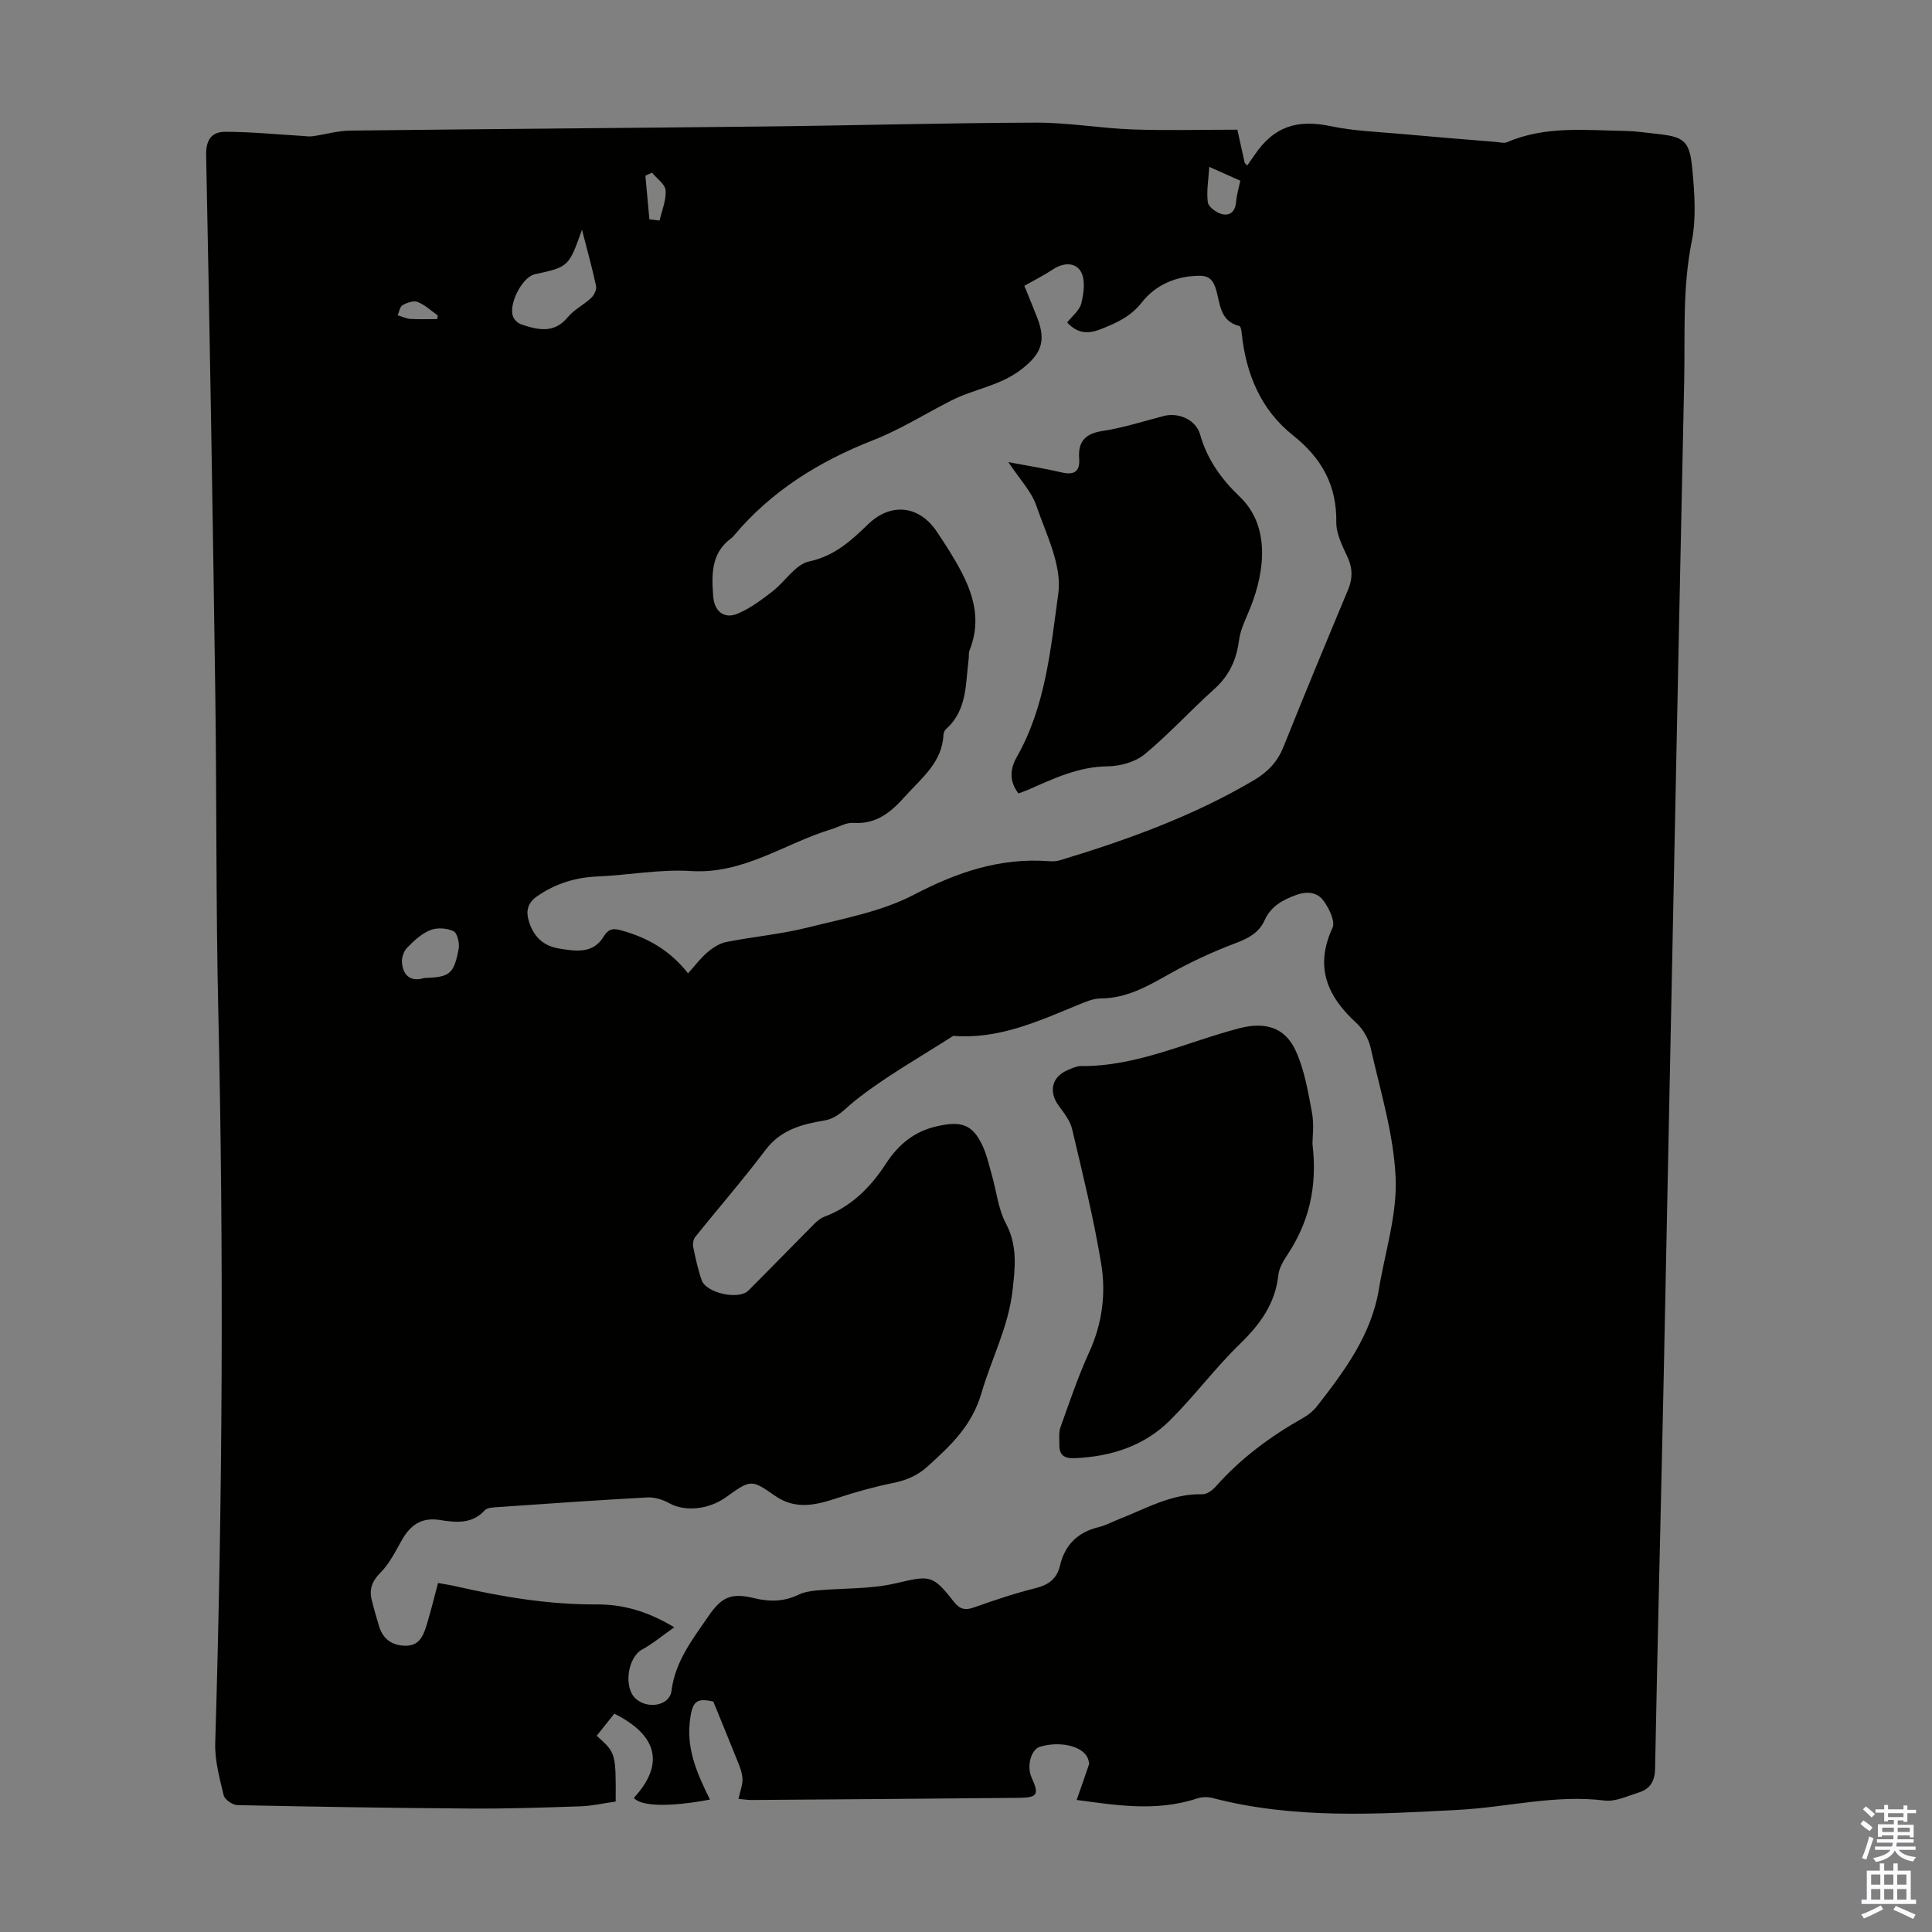
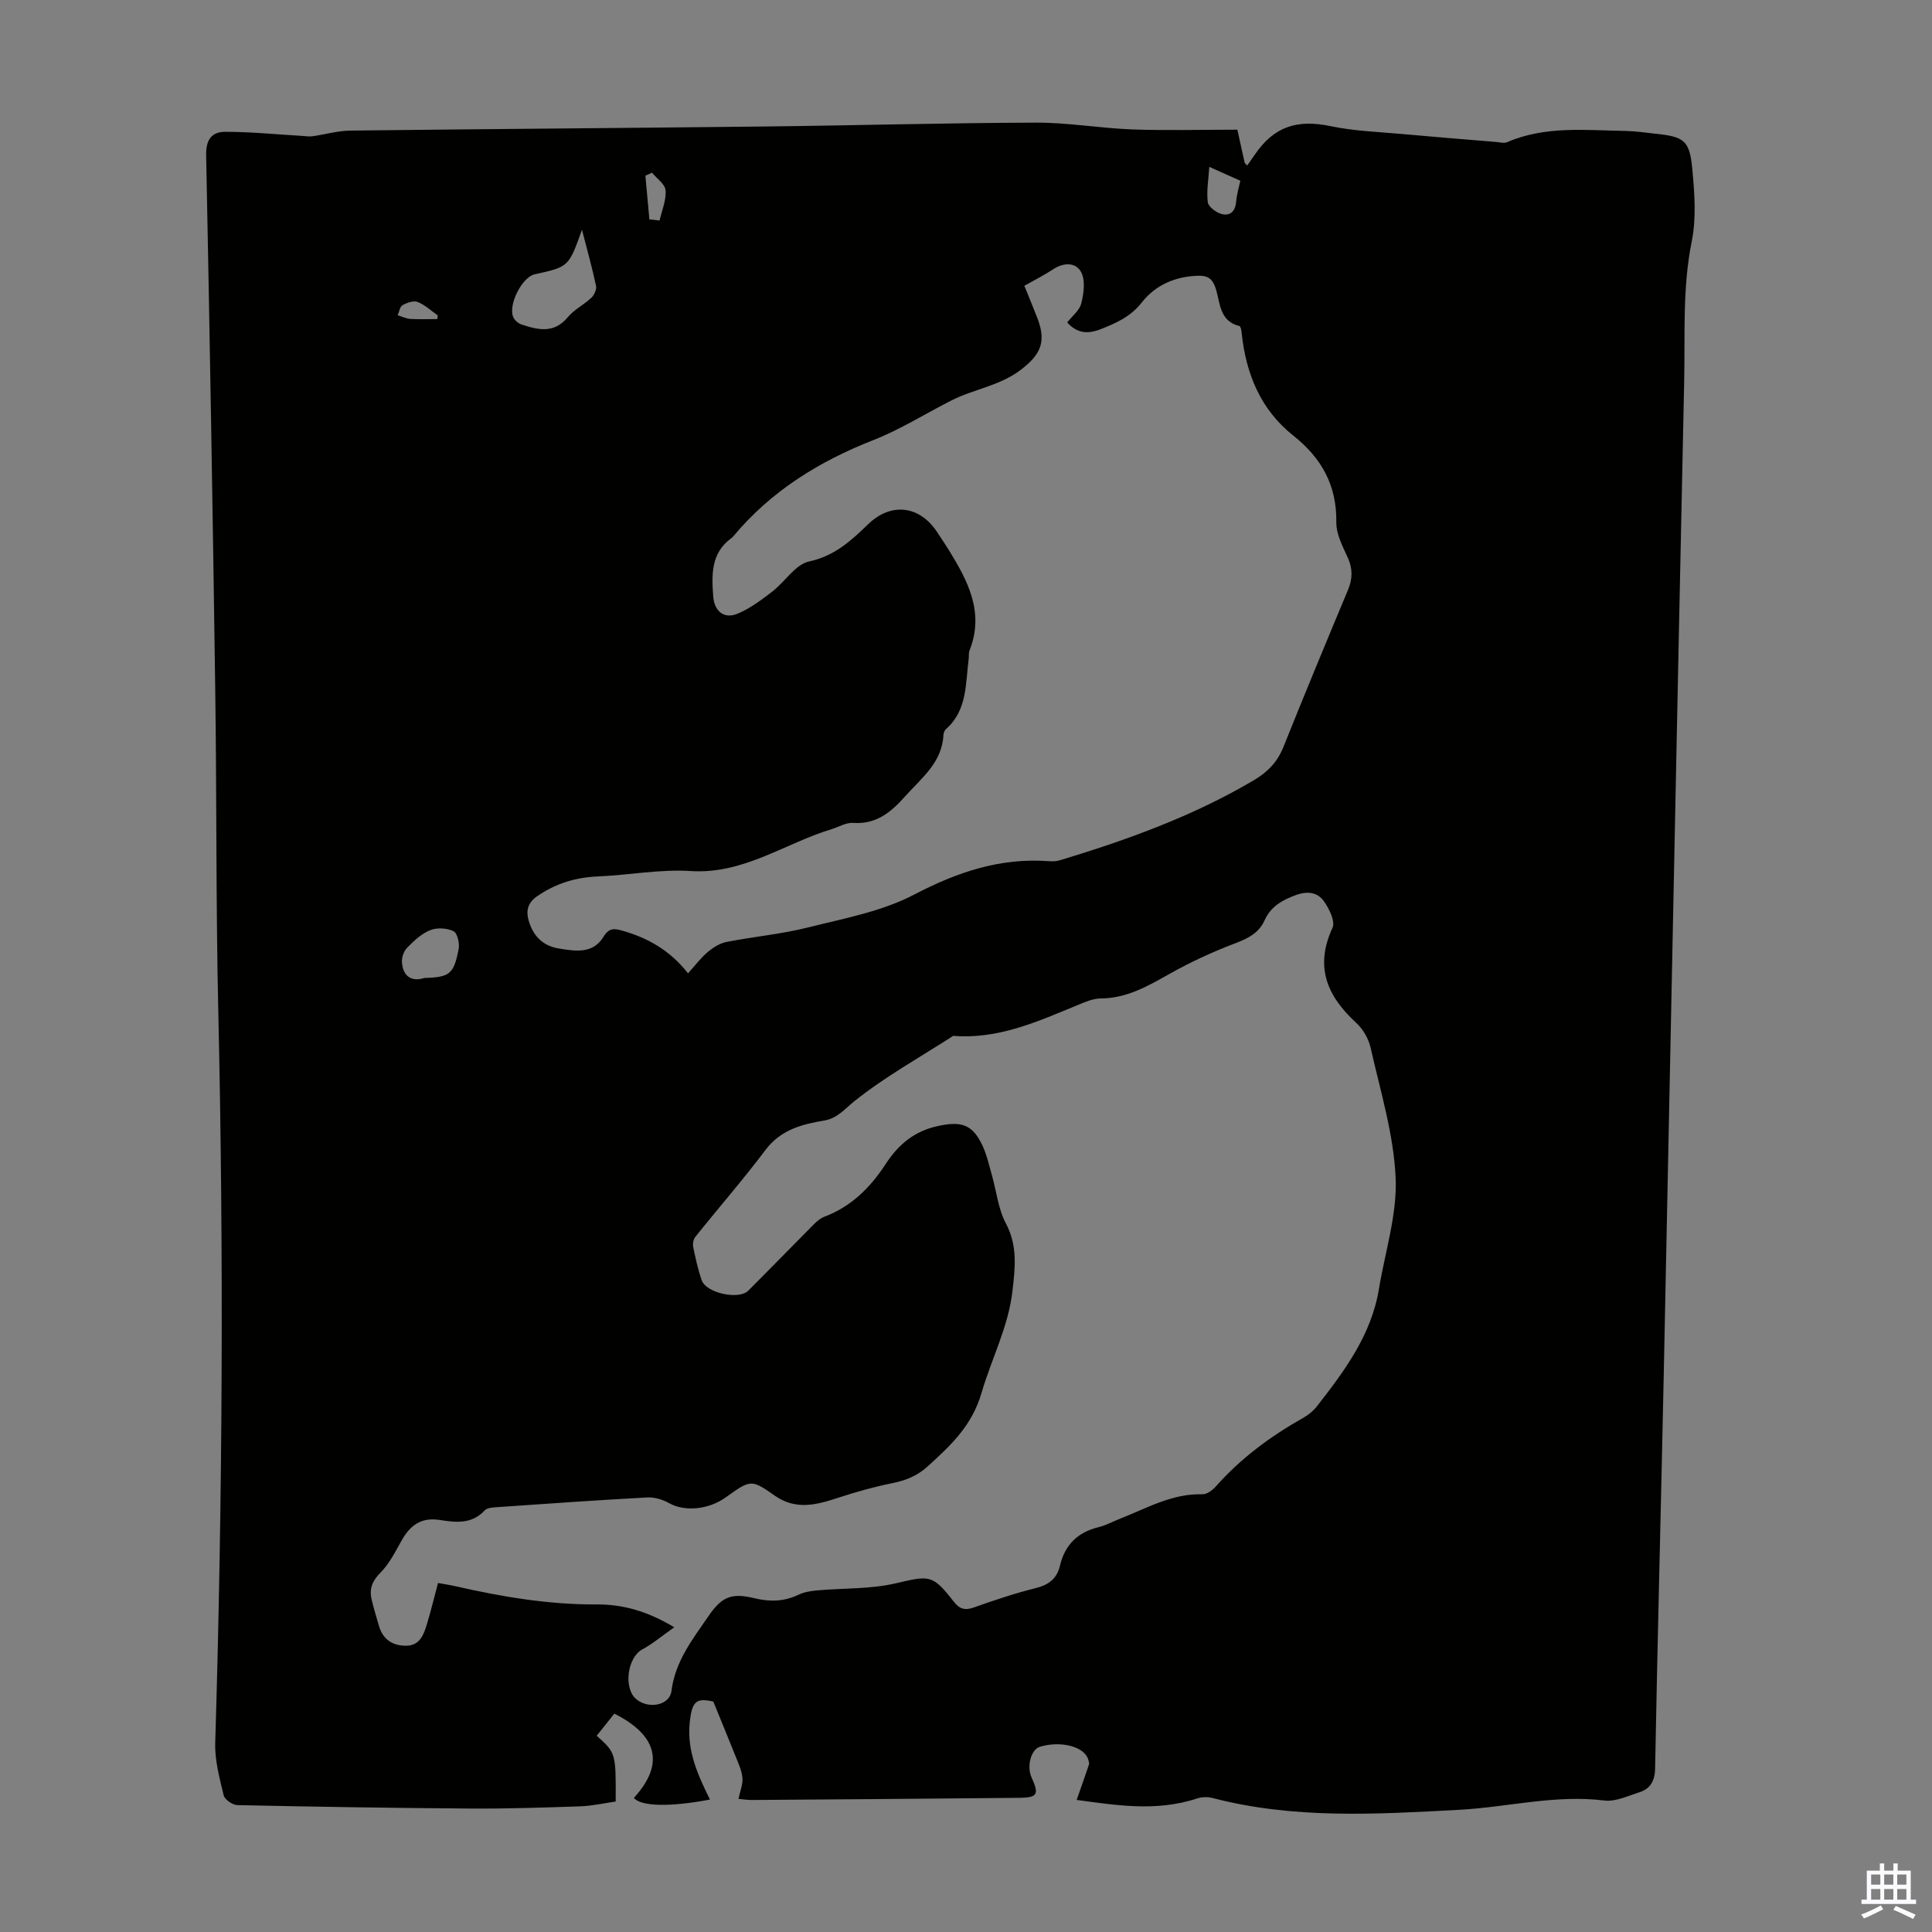
<svg xmlns="http://www.w3.org/2000/svg" enable-background="new 0 0 400 400" viewBox="0 0 400 400">
  <rect x="0" y="0" width="400" height="400" fill="#808080" stroke="none" />
  <g fill="#010100">
    <path d="m256.18 26.85c.49 2.24.99 4.53 1.51 6.82.04.16.25.28.54.59.53-.76 1.03-1.46 1.52-2.18 3.99-5.89 8.79-7.43 15.81-5.95 4.75 1 9.69 1.16 14.55 1.6 6.54.6 13.09 1.12 19.64 1.66.76.06 1.65.33 2.28.05 7.92-3.43 16.25-2.46 24.5-2.33 2.12.04 4.23.36 6.35.59 5.79.61 6.94 1.39 7.49 7.25.46 4.97.86 10.19-.11 15.01-1.96 9.68-1.36 19.39-1.57 29.08-1.47 68.39-2.8 136.78-4.22 205.16-.57 27.31-1.29 54.62-1.8 81.93-.05 2.71-1.03 4.25-3.39 4.99-2.32.73-4.82 1.94-7.09 1.66-10.18-1.27-20.05 1.38-30.07 1.92-17.1.92-34.2 1.96-51.06-2.44-.99-.26-2.21-.24-3.18.08-8.61 2.86-17.16 1.34-24.97.32.91-2.61 1.76-4.96 2.55-7.34.09-.28-.05-.67-.14-.99-.75-2.7-5.63-4-10.02-2.68-1.84.55-2.78 4.04-1.72 6.37 1.59 3.48 1.23 4.16-2.52 4.2-18.47.18-36.94.32-55.4.45-.85.01-1.7-.14-2.76-.23.33-1.64.95-3.06.81-4.41-.16-1.59-.92-3.14-1.52-4.66-1.39-3.5-2.84-6.98-4.51-11.08-3.49-.78-4.43-.17-4.89 4.46-.58 5.79 1.73 10.84 4.2 15.83-8.29 1.57-14.3 1.44-15.75-.35 6.33-6.9 5.02-12.89-4.05-17.44-1.19 1.49-2.42 3.03-3.65 4.58 3.98 3.57 3.98 3.57 3.93 13.62-2.37.33-4.83.9-7.31.99-7.58.26-15.16.51-22.74.46-16.1-.11-32.19-.37-48.28-.71-.99-.02-2.62-1.15-2.83-2.03-.85-3.55-1.86-7.22-1.75-10.81 1.53-50.59 1.78-101.18.63-151.79-.5-21.94-.31-43.89-.62-65.83-.52-37.05-1.14-74.1-1.89-111.15-.07-3.24 1.2-4.83 3.94-4.83 5.28 0 10.55.53 15.82.84.75.04 1.52.18 2.25.08 2.61-.36 5.2-1.14 7.8-1.17 28.54-.34 57.08-.53 85.62-.85 18.8-.21 37.59-.74 56.39-.8 6.67-.02 13.34 1.17 20.03 1.41 7.1.25 14.24.05 21.65.05zm-116.59 310.06c-2.58 1.82-4.47 3.43-6.61 4.58-3.08 1.65-3.97 8.06-1.23 10.32 2.55 2.11 6.9 1.27 7.27-1.71.76-6.12 4.34-10.66 7.62-15.44 2.77-4.04 4.72-4.95 9.59-3.76 3.2.78 6.13.69 9.12-.74 1.17-.56 2.56-.77 3.88-.89 5.38-.48 10.92-.24 16.13-1.44 7.05-1.63 7.65-1.96 12.07 3.73 1.25 1.6 2.33 1.91 4.22 1.24 4.21-1.5 8.46-2.92 12.79-4 2.7-.67 4.39-1.98 5.01-4.63 1.02-4.31 3.65-6.93 7.97-7.98 1.5-.36 2.91-1.14 4.36-1.71 5.58-2.18 10.87-5.29 17.19-5.11.91.03 2.07-.85 2.76-1.62 5.18-5.86 11.35-10.4 18.12-14.22 1.04-.59 2.05-1.41 2.79-2.35 5.72-7.33 11.28-14.77 12.85-24.3 1.27-7.69 3.8-15.44 3.46-23.06-.4-9.03-3.18-17.98-5.18-26.91-.42-1.86-1.57-3.85-2.98-5.14-6.03-5.54-8.65-11.6-4.91-19.67.61-1.33-.69-4-1.81-5.55-1.28-1.77-3.29-2.13-5.7-1.26-2.88 1.05-5.24 2.36-6.54 5.23-1.19 2.63-3.38 3.75-6.04 4.76-4.67 1.77-9.26 3.88-13.61 6.33-4.52 2.54-8.88 5.08-14.3 5.11-1.6.01-3.26.75-4.79 1.38-8.26 3.4-16.44 7.12-25.73 6.36-6.88 4.43-14.1 8.44-20.46 13.52-2.04 1.63-3.52 3.57-6.28 4.02-4.66.77-9.01 1.93-12.15 6.11-4.64 6.16-9.72 11.98-14.54 18.01-.4.5-.54 1.46-.4 2.12.48 2.3.98 4.61 1.75 6.82.92 2.65 7.66 4.13 9.64 2.16 4.57-4.57 9.07-9.2 13.62-13.78.61-.62 1.35-1.23 2.14-1.53 5.58-2.1 9.54-6.07 12.71-10.94 2.59-3.97 5.83-6.74 10.71-7.82 4.87-1.07 7.26-.44 9.36 4.14.88 1.91 1.33 4.02 1.91 6.05.95 3.33 1.3 6.96 2.88 9.94 2.47 4.64 1.92 9.26 1.37 14.01-.85 7.42-4.35 14.04-6.39 21.05-2 6.87-6.37 10.89-11.13 15.23-2.19 2-4.54 2.93-7.35 3.5-3.8.77-7.57 1.83-11.26 3.04-4.47 1.47-8.72 2.6-13.09-.46-4.9-3.44-4.99-3.31-10.12.35-3.66 2.61-8.56 2.99-11.7 1.23-1.34-.75-3.06-1.28-4.57-1.2-10.27.55-20.54 1.28-30.8 1.99-.98.07-2.3.09-2.86.69-2.7 2.93-6.05 2.49-9.34 1.98-3.8-.59-6.09 1.11-7.84 4.22-1.31 2.32-2.54 4.83-4.38 6.67-1.73 1.74-2.38 3.39-1.84 5.62.44 1.84.99 3.65 1.52 5.47.85 2.88 2.99 4.14 5.78 4.05 2.76-.09 3.53-2.43 4.18-4.6.82-2.74 1.5-5.52 2.26-8.38 1.47.27 2.57.43 3.66.68 9.61 2.19 19.29 3.82 29.21 3.76 5.31-.02 10.38 1.33 16.03 4.73zm2.86-135.39c1.46-1.61 2.6-3.16 4.04-4.38 1.12-.95 2.53-1.85 3.93-2.12 5.59-1.1 11.32-1.61 16.83-2.99 7.45-1.87 15.29-3.3 21.99-6.8 8.95-4.67 17.85-7.69 27.93-6.93.76.06 1.59.02 2.31-.2 13.93-4.22 27.58-9.14 40.18-16.6 2.77-1.64 4.83-3.76 6.06-6.85 4.36-10.88 8.85-21.71 13.37-32.52.97-2.33.99-4.41-.07-6.73-1.06-2.31-2.38-4.84-2.35-7.25.11-7.67-3.03-13.3-8.95-18-6.71-5.33-9.77-12.77-10.64-21.18-.05-.52-.2-1.4-.47-1.47-4.28-1.04-3.95-5-4.98-7.98-.63-1.81-1.59-2.45-3.39-2.43-4.77.07-8.99 1.9-11.8 5.48-2.32 2.95-5.15 4.23-8.36 5.51-2.72 1.1-4.96 1.06-7.13-1.32 1.01-1.29 2.56-2.48 2.92-3.95.51-2.08.88-4.76-.03-6.47-1.13-2.1-3.67-2.02-5.88-.54-1.84 1.22-3.83 2.21-5.88 3.37.97 2.41 1.88 4.55 2.71 6.72 1.89 4.92.64 7.52-3.36 10.61-4.38 3.39-9.77 4.03-14.47 6.42-5.38 2.73-10.54 6-16.13 8.19-11.24 4.41-21.14 10.53-28.93 19.84-.14.17-.3.34-.48.47-4.29 3.1-4.08 7.69-3.75 12.13.22 2.87 2.14 4.73 5.08 3.49 2.57-1.08 4.9-2.84 7.14-4.56 2.63-2.02 4.76-5.61 7.61-6.23 5.27-1.14 8.67-4.26 12.2-7.68 4.79-4.65 10.73-3.93 14.37 1.67.79 1.22 1.62 2.41 2.38 3.65 3.95 6.41 7.41 12.92 4.27 20.81-.2.5-.09 1.11-.16 1.66-.68 5.14-.24 10.63-4.69 14.58-.3.27-.52.79-.54 1.2-.27 5.73-4.52 8.92-7.92 12.72-2.94 3.29-5.97 5.85-10.78 5.51-1.45-.1-2.97.85-4.46 1.3-9.68 2.93-18.2 9.37-29.15 8.67-6.38-.41-12.85.85-19.29 1.12-4.62.2-8.74 1.48-12.54 4.11-1.91 1.32-2.31 3-1.76 4.94.88 3.12 2.81 5.28 6.19 5.85 3.5.58 7.14 1.2 9.34-2.43 1.13-1.86 2.26-1.71 3.87-1.25 5.34 1.51 9.92 4.12 13.62 8.84zm-21.96-153.96c-2.74 7.69-2.74 7.69-9.78 9.23-2.65.58-5.61 6.45-4.41 8.94.29.61 1 1.22 1.64 1.44 3.42 1.13 6.75 1.97 9.62-1.5 1.32-1.6 3.35-2.58 4.88-4.03.59-.56 1.12-1.73.96-2.47-.78-3.67-1.8-7.31-2.91-11.61zm-32.65 154.92c5.27-.15 6.13-.8 7.12-6.01.22-1.18-.27-3.3-1.07-3.68-1.36-.65-3.42-.78-4.82-.21-1.8.72-3.37 2.2-4.77 3.63-.7.71-1.16 2.04-1.08 3.03.25 3.25 2.32 3.98 4.62 3.24zm168.96-165.06c-2.23-.99-4.07-1.81-6.43-2.87-.16 2.56-.6 4.98-.31 7.31.11.94 1.68 2.11 2.8 2.43 1.72.49 2.87-.42 3.06-2.45.15-1.72.67-3.42.88-4.42zm-122.35 8c.7.08 1.41.16 2.11.24.47-2.09 1.4-4.22 1.24-6.26-.1-1.28-1.82-2.44-2.81-3.65-.46.21-.91.42-1.37.63.28 3.02.55 6.03.83 9.04zm-43.91 20.64c.03-.25.06-.51.09-.76-1.37-.96-2.64-2.18-4.16-2.78-.85-.34-2.21.15-3.12.66-.56.31-.69 1.37-1.02 2.09.88.26 1.75.7 2.65.76 1.85.11 3.7.03 5.56.03z" />
-     <path d="m271.73 236.8c1.1 9.25-.87 16.54-5.33 23.21-.79 1.19-1.58 2.59-1.73 3.97-.64 5.91-3.75 10.18-7.92 14.23-5.12 4.97-9.42 10.77-14.48 15.82-5.37 5.36-12.24 7.55-19.79 7.87-2.19.09-3.17-.66-3.15-2.77.01-1.23-.16-2.55.24-3.66 1.87-5.22 3.64-10.49 5.94-15.52 2.72-5.95 3.5-12.18 2.47-18.37-1.55-9.35-3.83-18.58-6.01-27.82-.41-1.73-1.68-3.33-2.77-4.82-2.18-2.97-1.42-6.07 1.99-7.45.82-.33 1.7-.78 2.55-.77 11.59.12 21.93-4.98 32.8-7.82 5.26-1.37 9.45-.31 11.71 4.62 1.82 3.96 2.57 8.48 3.38 12.83.47 2.49.1 5.13.1 6.45z" />
-     <path d="m208.77 95.68c4.3.81 7.66 1.33 10.95 2.11 2.62.62 3.92-.08 3.71-2.88-.26-3.52 1.27-5.14 4.87-5.69 4.27-.65 8.43-2 12.62-3.09 3.05-.79 6.67.72 7.56 3.86 1.46 5.16 4.43 9.26 8.17 12.82 6.32 6.02 5.27 15.25 2.29 22.85-.89 2.27-2.11 4.52-2.41 6.88-.53 4.09-2.04 7.36-5.15 10.15-4.9 4.38-9.33 9.3-14.39 13.47-1.95 1.61-5.07 2.47-7.66 2.5-6.06.06-11.23 2.55-16.53 4.88-.6.26-1.22.46-1.94.73-1.95-2.53-1.75-5.07-.34-7.55 5.96-10.48 7.01-22.39 8.59-33.85.8-5.77-2.51-12.25-4.56-18.21-1.02-2.94-3.41-5.4-5.78-8.98z" />
  </g>
-   <path d="m385.2 377.6.6-.7c.6.4 1.3.9 1.9 1.5l-.6.7c-.8-.5-1.4-1-1.9-1.5zm.3 7.1c.6-1.4 1.1-2.9 1.5-4.5.3.1.6.3.9.4-.5 1.4-1 2.9-1.5 4.4zm.2-10.1.6-.6c.7.5 1.3 1.1 1.9 1.6l-.7.7c-.6-.6-1.2-1.2-1.8-1.7zm8.4-.8h.8v.9h1.8v.7h-1.8v1.8h-.8v-.3h-1.2v.9h3.3v2.6h-.8v-.4h-2.5c0 .3 0 .6-.1.8h3.4v.7h-3.5c0 .3-.1.6-.1.8h4v.7h-3.5c.7.9 1.9 1.3 3.6 1.5-.2.2-.4.5-.6.9-1.9-.3-3.2-1.1-3.8-2.3-.5 1.1-1.8 2-3.9 2.4-.2-.3-.4-.5-.6-.8 1.9-.4 3.1-.9 3.6-1.7h-3.2v-.7h3.5c.1-.2.1-.5.2-.8h-3.3v-.7h3.4c0-.2 0-.5 0-.8h-2.4v.3h-.8v-2.6h3.3v-.9h-1.2v.3h-.8v-1.8h-1.8v-.7h1.8v-.9h.8v.9h3.2zm-4.4 5.5h2.4c0-.3 0-.6 0-.9h-2.4zm1.2-3.1h3.2v-.8h-3.2zm4.4 2.2h-2.4v.9h2.5v-.9z" fill="#fbfafc" />
  <path d="m389.2 385.8h.9v1.5h1.9v-1.5h.9v1.5h2.7v6h1.1v.9h-11.3v-.9h1.1v-6h2.7zm.2 8.7.5.8c-1.2.6-2.5 1.3-4 1.9-.2-.3-.3-.6-.6-.8 1.6-.6 3-1.3 4.1-1.9zm-2-4.3h1.9v-2.1h-1.9zm0 3.1h1.9v-2.2h-1.9zm2.7-3.1h1.9v-2.1h-1.9zm0 3.1h1.9v-2.2h-1.9zm2.4 1.3c1.4.6 2.7 1.2 4.1 1.8l-.5.9c-1.5-.7-2.8-1.4-4.1-1.9zm2.2-6.5h-1.9v2.1h1.9zm-1.9 5.2h1.9v-2.2h-1.9z" fill="#fbfafc" />
</svg>